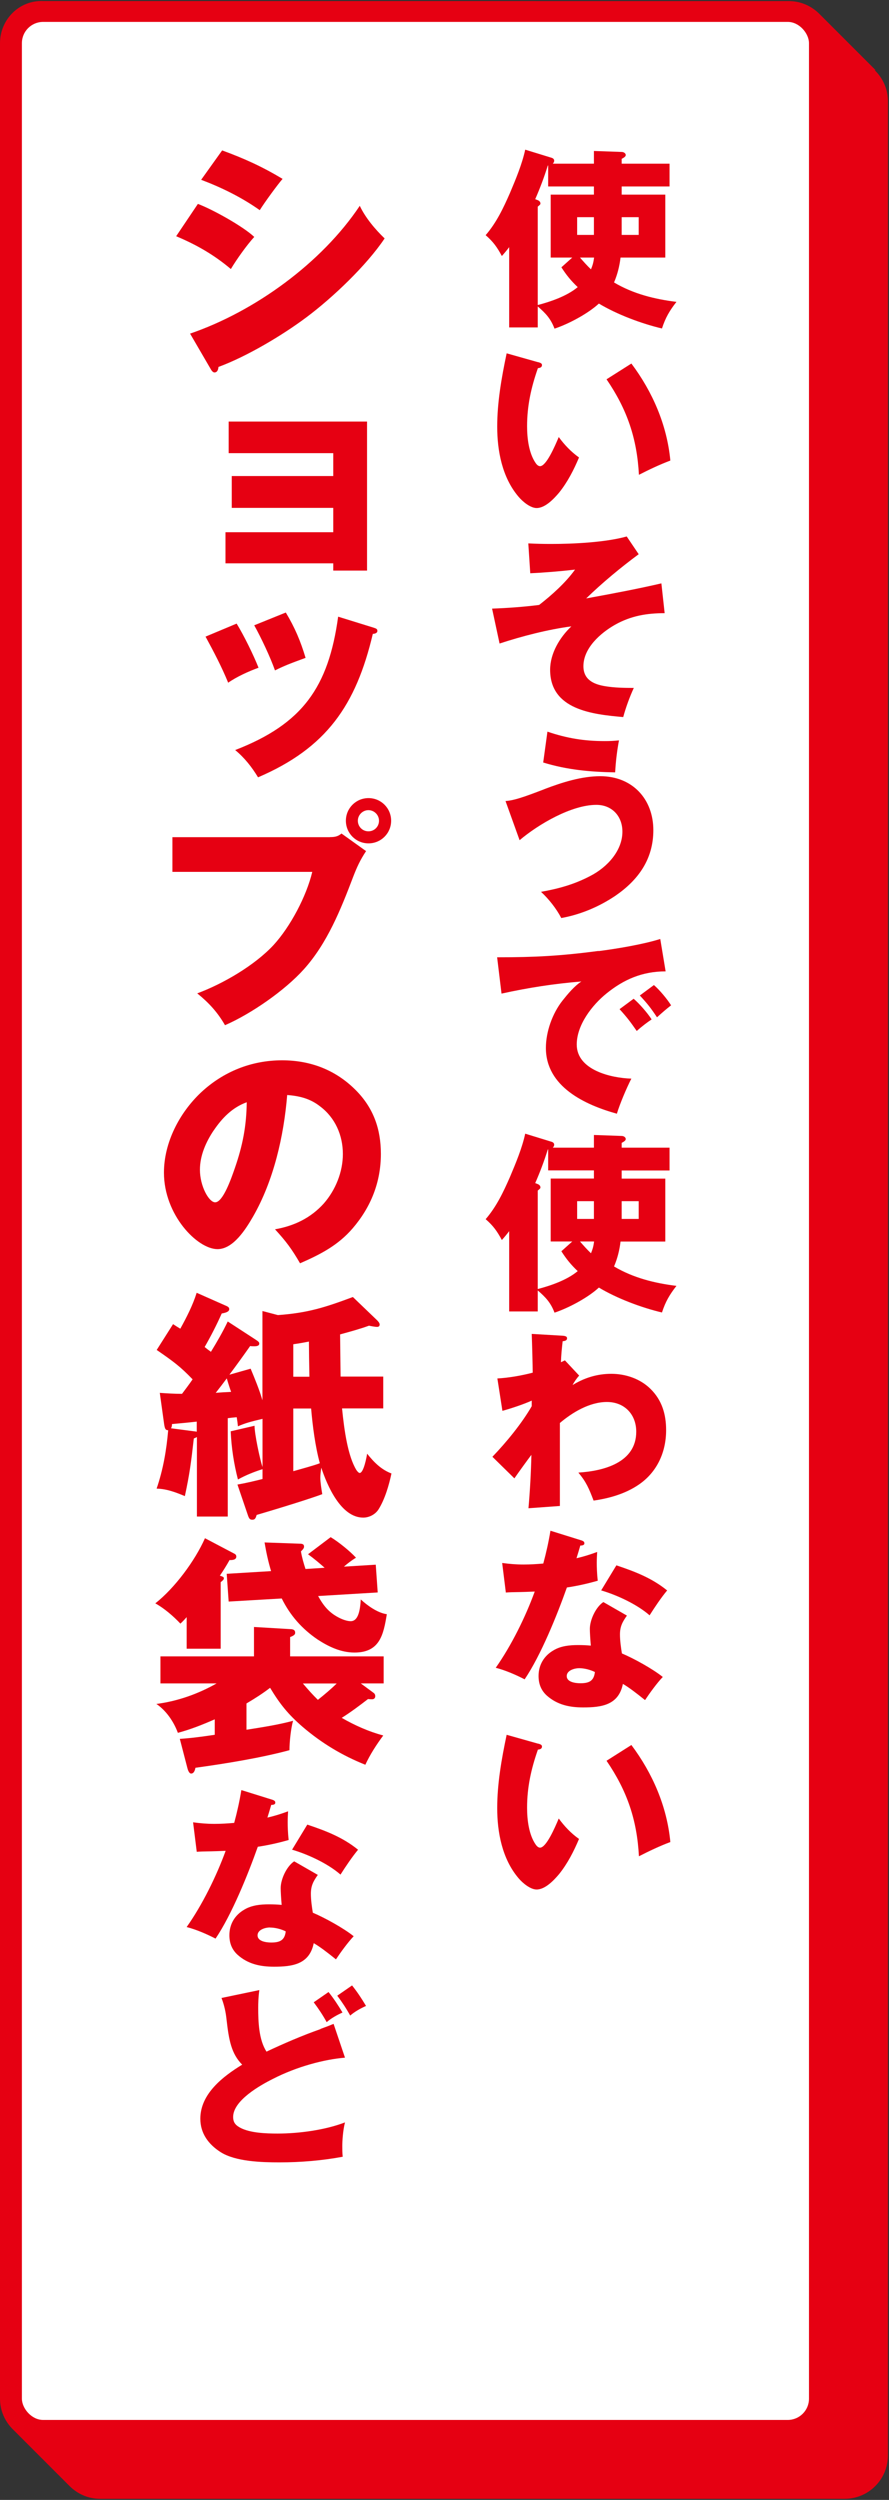
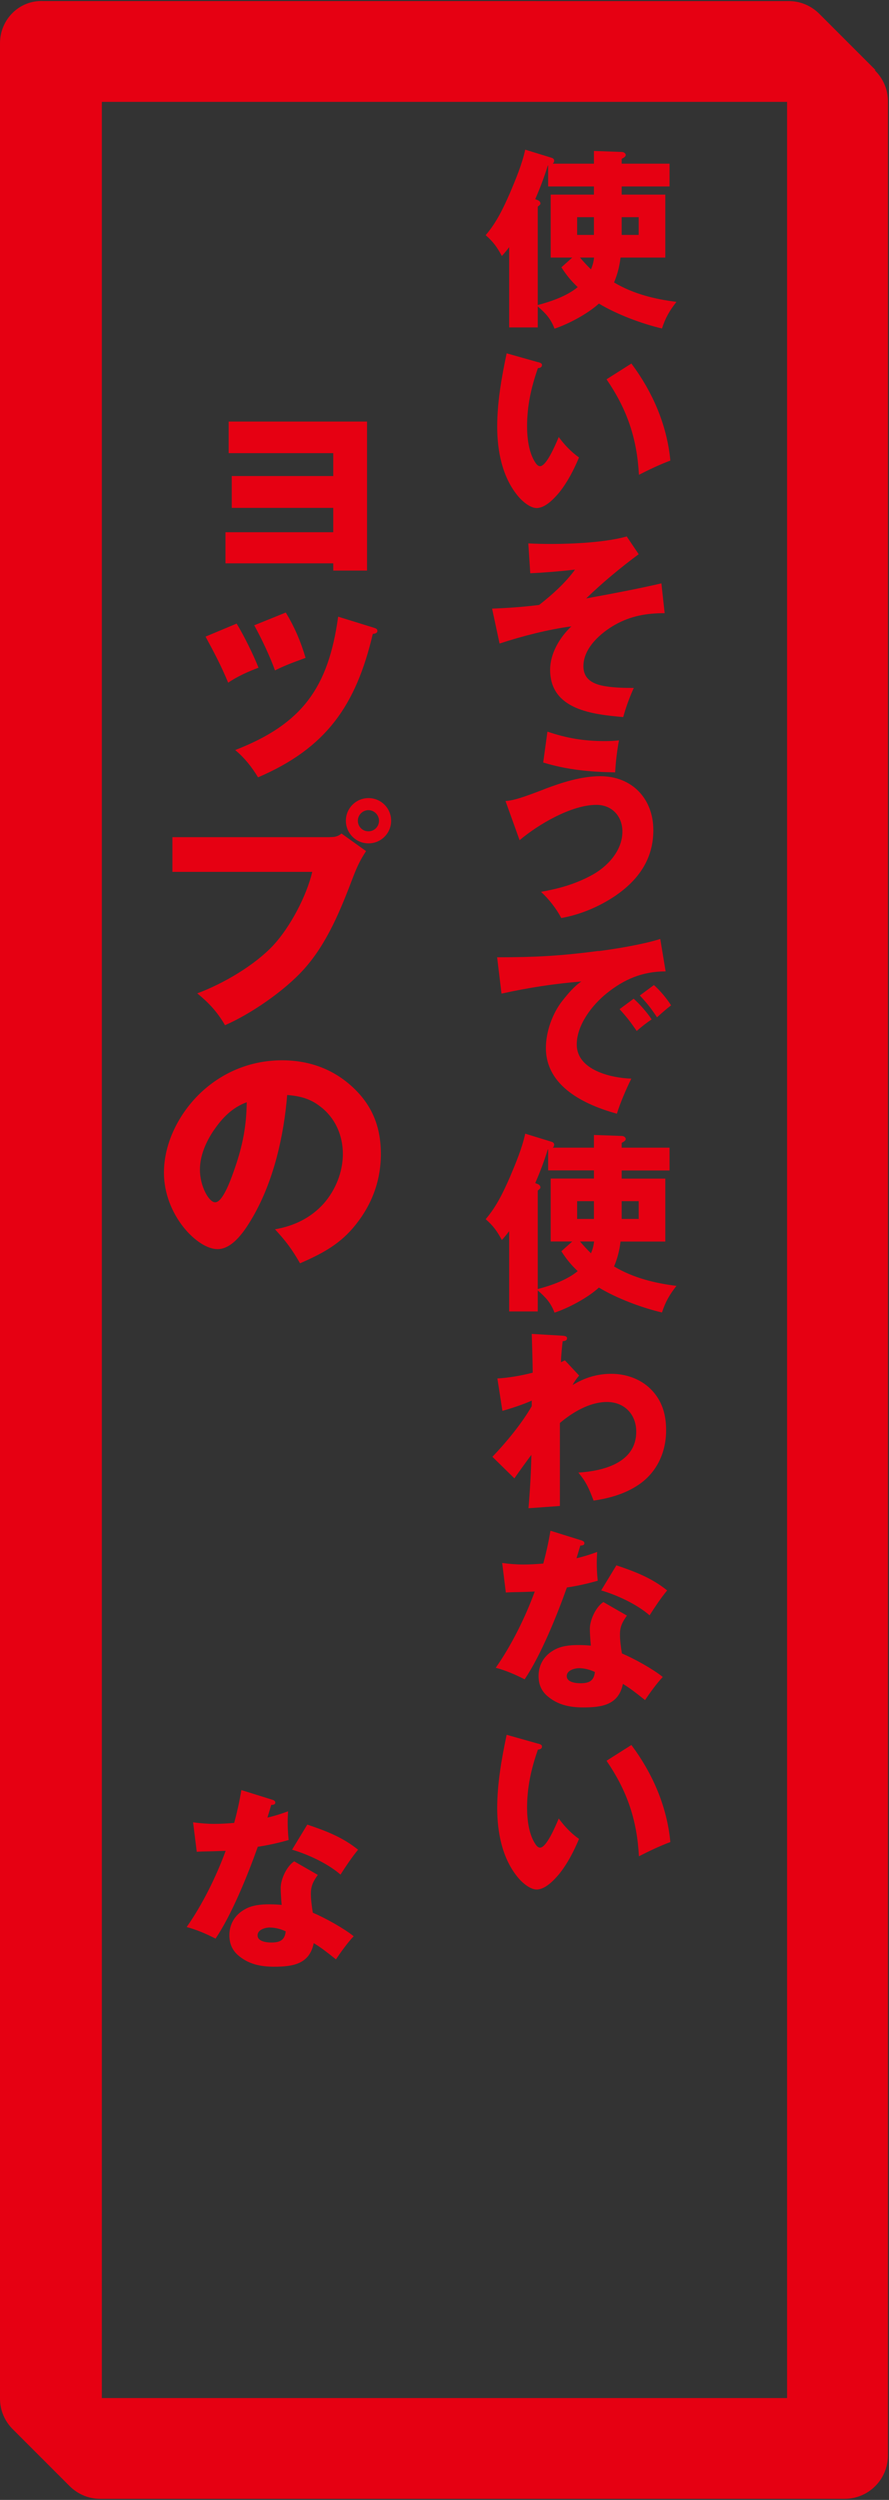
<svg xmlns="http://www.w3.org/2000/svg" id="_レイヤー_1" viewBox="0 0 109.21 307">
  <rect x="0" y="0" width="109.21" height="307" fill="#333333" stroke="none" />
  <defs>
    <style>.cls-1{fill:#e60012;}.cls-1,.cls-2{stroke-width:0px;}.cls-2{fill:#fff;}</style>
  </defs>
  <path class="cls-1" d="M107.57,8.62s-.1-.1-.14-.14c-.05-.05-.09-.1-.14-.14-.05-.05-.09-.1-.14-.14-.05-.05-.09-.1-.14-.14-.05-.05-.09-.1-.14-.14-.05-.05-.09-.09-.14-.14-.05-.05-.09-.1-.14-.14-.05-.05-.09-.1-.14-.14-.05-.05-.09-.1-.14-.14-.05-.05-.09-.1-.14-.14-.05-.05-.09-.1-.14-.14-.05-.05-.09-.09-.14-.14-.05-.05-.09-.09-.14-.14-.05-.05-.09-.1-.14-.14-.05-.05-.09-.1-.14-.14-.05-.05-.09-.1-.14-.14-.05-.05-.09-.1-.14-.14-.05-.05-.09-.09-.14-.14-.05-.05-.09-.1-.14-.14-.05-.05-.09-.1-.14-.14-.05-.05-.09-.1-.14-.14-.05-.05-.09-.1-.14-.14-.05-.05-.1-.1-.14-.14-.05-.05-.09-.09-.14-.14-.05-.05-.09-.09-.14-.14-.05-.05-.09-.1-.14-.14-.05-.05-.09-.1-.14-.14-.05-.05-.09-.1-.14-.14-.05-.05-.09-.1-.14-.14-.05-.05-.09-.1-.14-.14-.05-.05-.09-.09-.14-.14-.05-.05-.09-.1-.14-.14-.05-.05-.09-.1-.14-.14-.05-.05-.09-.1-.14-.14-.05-.05-.09-.1-.14-.14-.05-.05-.09-.1-.14-.14-.05-.05-.09-.09-.14-.14-.05-.05-.09-.09-.14-.14-.05-.05-.09-.1-.14-.14-.05-.05-.09-.1-.14-.14-.05-.05-.09-.1-.14-.14-.05-.05-.09-.1-.14-.14-.05-.05-.09-.09-.14-.14-.05-.05-.09-.1-.14-.14-.05-.05-.09-.1-.14-.14-.05-.05-.09-.1-.14-.14-.05-.05-.09-.1-.14-.14-.05-.05-.1-.1-.14-.14-.05-.05-.09-.09-.14-.14-.97-1-2.32-1.63-3.81-1.63H5.31C2.38,0,0,2.38,0,5.31v289.26c0,1.5.63,2.85,1.63,3.81.05.05.09.1.14.14.05.05.09.09.14.14.05.05.1.1.14.14.05.05.09.09.14.14.05.05.09.1.14.14.05.05.09.1.14.14.05.05.09.09.14.14.05.05.09.09.14.14.05.05.09.1.14.14.05.05.09.1.14.14.05.05.09.1.14.14.05.05.09.1.14.14.05.05.09.1.14.14.05.05.09.1.14.14.05.05.09.09.14.14.05.05.1.1.14.14.05.05.09.09.14.14.05.05.09.1.14.14.05.05.09.09.14.14.05.05.09.1.14.14.05.05.09.09.14.14.05.05.09.1.14.14.05.05.09.1.14.14.05.05.09.1.14.14.05.05.09.1.14.14.05.05.09.1.14.14.05.05.09.09.14.14.05.05.1.1.14.14.05.05.09.09.14.14.05.05.09.1.14.14.05.05.09.1.14.14.05.05.09.09.14.14.05.05.09.09.14.14.05.05.09.1.14.14.05.05.09.1.14.14.05.05.09.1.14.14.05.05.09.1.14.14.05.05.09.1.14.14.05.05.09.1.14.14.05.05.09.09.14.14.05.05.1.1.14.14.05.05.09.09.14.14.05.05.09.1.14.14.05.05.09.09.14.14.05.05.09.1.14.14.05.05.09.09.14.14.05.05.09.1.14.14.05.05.09.1.14.14.05.05.09.1.14.14.97,1,2.32,1.63,3.81,1.63h91.47c2.92,0,5.31-2.38,5.31-5.31V12.43c0-1.5-.63-2.85-1.63-3.81ZM12.51,12.51h84.18v281.98H12.51V12.51Z" />
-   <rect class="cls-2" x="2.69" y="2.69" width="96.69" height="294.49" rx="2.61" ry="2.61" />
  <path class="cls-1" d="M75.42,34.68c2.35,1.4,4.98,2.06,7.68,2.39-.85,1.09-1.35,1.94-1.78,3.27-2.51-.59-5.54-1.73-7.75-3.06-1.33,1.23-3.72,2.51-5.45,3.08-.47-1.23-1.07-1.87-2.06-2.73v2.58h-3.51v-9.86c-.28.38-.62.78-.9,1.09-.59-1.09-1.04-1.73-1.99-2.56,1.33-1.54,2.18-3.34,2.99-5.19.71-1.68,1.49-3.55,1.87-5.31l3.25,1c.17.05.31.17.31.36,0,.14-.07.24-.17.36h5.05v-1.56l3.41.12c.26,0,.5.17.5.38,0,.17-.19.31-.5.47v.59h5.88v2.8h-5.88v1h5.36v7.73h-5.5c-.12,1.04-.38,2.08-.8,3.06ZM68.95,32.84l1.35-1.21h-2.65v-7.73h5.31v-1h-5.62v-2.58l-.05.02c-.43,1.4-.95,2.77-1.54,4.12l.31.12c.17.07.33.21.33.4,0,.12-.02.14-.33.4v12.08c1.64-.43,3.6-1.11,4.91-2.2-.83-.78-1.4-1.49-2.01-2.44ZM72.96,26.67h-2.06v2.18h2.06v-2.18ZM71.25,31.63c.43.5.88,1,1.35,1.45.21-.52.31-.88.38-1.45h-1.73ZM76.37,28.85h2.09v-2.18h-2.09v2.18Z" />
  <path class="cls-1" d="M66.11,44.47c.31.09.47.17.47.36,0,.28-.24.36-.5.38-.83,2.37-1.33,4.62-1.33,7.13,0,1.47.21,3.32,1.07,4.55.12.17.31.36.52.36.76,0,1.8-2.39,2.3-3.58.69.95,1.52,1.82,2.49,2.51-.64,1.52-1.4,3.01-2.44,4.31-.64.76-1.71,1.9-2.77,1.9-.76,0-1.71-.78-2.23-1.4-2.01-2.37-2.61-5.64-2.61-8.6s.52-5.97,1.16-9l3.86,1.09ZM77.56,44.64c2.61,3.48,4.38,7.56,4.79,11.92-1.33.5-2.61,1.11-3.86,1.75-.24-4.48-1.45-8.03-3.98-11.73l3.06-1.94Z" />
  <path class="cls-1" d="M81.25,71.65l.4,3.65c-2.21,0-4.15.33-6.09,1.42-1.8,1.02-3.89,2.87-3.89,5.09,0,1.66,1.26,2.23,2.68,2.46,1.14.19,2.35.21,3.51.21-.52,1.14-.97,2.37-1.3,3.58-3.74-.33-8.98-.88-8.98-5.81,0-2.01,1.18-3.98,2.61-5.33-2.87.38-6.09,1.21-8.82,2.11l-.92-4.29c1.94-.07,3.86-.21,5.78-.45,1.56-1.21,3.27-2.75,4.41-4.34-1.8.21-3.91.38-5.5.45l-.24-3.67c.92.05,1.85.07,2.8.07,2.73,0,6.68-.19,9.29-.92l1.47,2.18c-2.18,1.61-4.5,3.53-6.45,5.43,3.79-.69,6.56-1.23,9.24-1.85Z" />
  <path class="cls-1" d="M66.87,96.91c2.23-.85,4.6-1.59,6.87-1.59,3.91,0,6.52,2.77,6.52,6.63,0,3.55-1.83,6.11-4.67,8.06-2.01,1.35-4.27,2.3-6.64,2.73-.59-1.14-1.54-2.35-2.49-3.22,2.16-.38,4.1-.92,6.04-1.94,2.13-1.09,3.96-3.13,3.96-5.45,0-1.9-1.28-3.29-3.2-3.29-3.06,0-7.13,2.39-9.43,4.34l-1.73-4.81c1-.07,2.11-.43,4.76-1.45ZM74.29,91.01c.64,0,1.11-.02,1.75-.09-.24,1.28-.4,2.61-.47,3.93-3.06-.05-5.9-.31-8.84-1.21l.52-3.79c2.39.81,4.5,1.16,7.04,1.16Z" />
  <path class="cls-1" d="M73.53,116.8c2.2-.28,5.5-.83,7.58-1.49l.66,3.98c-2.89,0-5.14,1-7.25,2.7-1.8,1.45-3.67,3.89-3.67,6.28,0,3.15,4.24,4.12,6.71,4.19-.59,1.16-1.4,3.06-1.78,4.31-3.93-1.09-8.72-3.32-8.72-8.08,0-1.99.8-4.24,2.04-5.81.66-.83,1.45-1.78,2.32-2.35-3.39.28-6.49.76-9.81,1.49l-.54-4.46c4.69,0,7.8-.17,12.46-.78ZM80.05,125.19c-.55.36-1.28.92-1.83,1.42-.81-1.16-1.14-1.61-2.11-2.68l1.73-1.28c.69.59,1.71,1.75,2.21,2.54ZM82.44,123.46c-.5.38-1.16.95-1.73,1.47-.76-1.14-1.14-1.63-2.11-2.68l1.73-1.28c.69.59,1.64,1.73,2.11,2.49Z" />
  <path class="cls-1" d="M75.42,155.52c2.35,1.4,4.98,2.06,7.68,2.39-.85,1.09-1.35,1.94-1.78,3.27-2.51-.59-5.54-1.73-7.75-3.06-1.33,1.23-3.72,2.51-5.45,3.08-.47-1.23-1.07-1.87-2.06-2.73v2.58h-3.51v-9.86c-.28.38-.62.78-.9,1.09-.59-1.09-1.04-1.73-1.99-2.56,1.33-1.54,2.18-3.34,2.99-5.19.71-1.68,1.49-3.55,1.87-5.31l3.25,1c.17.05.31.17.31.36,0,.14-.07.24-.17.36h5.05v-1.56l3.41.12c.26,0,.5.17.5.38,0,.17-.19.31-.5.47v.59h5.88v2.8h-5.88v1h5.36v7.73h-5.5c-.12,1.04-.38,2.08-.8,3.06ZM68.95,153.67l1.35-1.21h-2.65v-7.73h5.31v-1h-5.62v-2.58l-.05.02c-.43,1.4-.95,2.77-1.54,4.12l.31.12c.17.07.33.21.33.4,0,.12-.02.14-.33.4v12.09c1.64-.43,3.6-1.11,4.91-2.2-.83-.78-1.4-1.49-2.01-2.44ZM72.96,147.51h-2.06v2.18h2.06v-2.18ZM71.25,152.46c.43.5.88,1,1.35,1.45.21-.52.31-.88.38-1.45h-1.73ZM76.37,149.69h2.09v-2.18h-2.09v2.18Z" />
  <path class="cls-1" d="M69.4,167.06l1.75,1.87c-.29.31-.64.81-.81,1.16,1.47-.9,3.03-1.38,4.76-1.38s3.53.59,4.81,1.85c1.42,1.4,1.92,3.13,1.92,5.07,0,2.7-1.11,5.17-3.39,6.71-1.64,1.11-3.58,1.66-5.52,1.94-.57-1.49-.9-2.28-1.87-3.44,3.08-.19,7.11-1.21,7.11-5.02,0-2.13-1.45-3.65-3.6-3.65s-4.27,1.3-5.78,2.58v10.19l-3.86.28c.19-2.18.31-4.36.36-6.56-.5.66-1.45,1.97-2.09,2.89l-2.7-2.65c1.71-1.78,3.6-4.08,4.83-6.21v-.69c-.97.45-2.56.97-3.6,1.26l-.62-3.98c1.37-.07,3.01-.36,4.34-.71,0-.78-.07-3.48-.12-4.76l3.6.21c.47.02.74.07.74.33s-.24.33-.54.36c-.09.78-.19,1.75-.21,2.58l.5-.24Z" />
  <path class="cls-1" d="M73.36,190.59c-.02.31-.05.9-.05,1.33,0,.5.02,1.3.12,2.2-1.26.36-2.51.64-3.79.83-1.21,3.41-3.2,8.34-5.19,11.28-1.11-.57-2.35-1.11-3.55-1.42,1.92-2.73,3.65-6.23,4.79-9.36-.36.02-1.85.07-2.27.07-.26,0-.97.02-1.28.05l-.45-3.63c.92.12,1.68.19,2.63.19.81,0,1.61-.05,2.42-.12.36-1.33.66-2.68.88-4.03l3.72,1.16c.31.09.45.19.45.38,0,.26-.31.28-.5.28-.17.59-.36,1.21-.47,1.56.9-.21,1.66-.45,2.56-.78ZM77.01,198.41c-.55.78-.85,1.33-.85,2.32,0,.71.12,1.61.24,2.32,1.47.62,3.79,1.9,5.02,2.89-.69.71-1.63,2.01-2.18,2.84-1.18-.95-1.99-1.56-2.72-1.99-.52,2.61-2.63,2.89-4.88,2.89-1.66,0-3.17-.31-4.46-1.45-.73-.66-1.02-1.47-1.02-2.42,0-1.37.69-2.49,1.85-3.15.9-.54,1.99-.64,3.01-.64.52,0,1.04.02,1.56.07-.07-.85-.12-1.63-.12-2.06,0-1.09.73-2.68,1.66-3.29l2.89,1.66ZM71.14,204.86c-.54,0-1.52.26-1.52.97,0,.76,1.11.88,1.68.88,1.04,0,1.66-.26,1.78-1.38-.57-.28-1.3-.47-1.94-.47ZM81.96,195.31c-.74.88-1.54,2.08-2.16,3.06-1.54-1.35-4-2.49-5.95-3.06l1.87-3.08c2.27.76,4.36,1.56,6.23,3.08Z" />
  <path class="cls-1" d="M66.11,214.12c.31.09.47.17.47.36,0,.28-.24.36-.5.38-.83,2.37-1.33,4.62-1.33,7.13,0,1.47.21,3.32,1.07,4.55.12.17.31.36.52.36.76,0,1.8-2.39,2.3-3.58.69.95,1.52,1.83,2.49,2.51-.64,1.52-1.4,3.01-2.44,4.31-.64.76-1.71,1.9-2.77,1.9-.76,0-1.71-.78-2.23-1.4-2.01-2.37-2.61-5.64-2.61-8.6s.52-5.97,1.16-9l3.86,1.09ZM77.56,214.29c2.61,3.48,4.38,7.56,4.79,11.92-1.33.5-2.61,1.11-3.86,1.75-.24-4.48-1.45-8.03-3.98-11.73l3.06-1.94Z" />
-   <path class="cls-1" d="M31.23,29.1c-.92,1.01-2.16,2.75-2.87,3.94-2.07-1.75-4.24-2.99-6.72-4.03l2.67-3.97c1.81.68,5.54,2.75,6.93,4.06ZM44.2,25.28c.68,1.45,1.9,2.9,3.05,4-2.22,3.32-6.4,7.29-9.6,9.68-2.96,2.22-7.35,4.83-10.81,6.1-.03.3-.12.68-.5.68-.18,0-.36-.24-.44-.39l-2.55-4.38c7.94-2.72,16.17-8.68,20.85-15.7ZM34.72,21.96c-.62.71-2.22,2.9-2.81,3.85-2.22-1.57-4.68-2.78-7.2-3.73l2.58-3.61c2.75,1.01,4.89,1.98,7.43,3.5Z" />
  <path class="cls-1" d="M27.7,69.18v-3.82h13.24v-2.99h-12.47v-3.91h12.47v-2.81h-12.85v-3.88h17v18.3h-4.15v-.89h-13.24Z" />
  <path class="cls-1" d="M31.76,82c-1.21.44-2.67,1.1-3.73,1.84-.8-1.96-1.78-3.82-2.78-5.66l3.82-1.6c.89,1.45,2.07,3.85,2.69,5.42ZM45.83,77.06c.39.12.53.18.53.42,0,.27-.33.36-.56.36-2.07,8.77-5.69,14.01-14.1,17.62-.77-1.27-1.66-2.4-2.81-3.35,8.26-3.2,11.46-7.7,12.65-16.38l4.29,1.33ZM37.54,80.79c-1.87.68-2.64.98-3.76,1.54-.56-1.6-1.72-4.06-2.55-5.54l3.88-1.57c1.12,1.87,1.81,3.5,2.43,5.57Z" />
  <path class="cls-1" d="M40.53,102.8c.56,0,.98-.06,1.42-.44l3.02,2.16c-.74,1.12-1.13,1.98-1.6,3.2-1.51,3.97-3.17,8.12-6.04,11.31-2.34,2.61-6.49,5.48-9.69,6.87-.92-1.6-1.98-2.75-3.41-3.91,3.2-1.19,7.05-3.44,9.36-5.92,2.07-2.25,4.06-6.01,4.77-9h-17.18v-4.26h19.34ZM48.05,100.79c0,1.54-1.24,2.78-2.78,2.78s-2.78-1.24-2.78-2.78,1.24-2.78,2.78-2.78,2.78,1.24,2.78,2.78ZM43.96,100.79c0,.71.56,1.3,1.3,1.3s1.3-.59,1.3-1.3-.59-1.3-1.3-1.3-1.3.59-1.3,1.3Z" />
  <path class="cls-1" d="M33.8,150.96c2.34-.41,4.38-1.39,5.98-3.17,1.45-1.66,2.34-3.88,2.34-6.07,0-2.31-.95-4.47-2.81-5.86-1.21-.95-2.52-1.27-4.03-1.39-.41,5.04-1.66,10.54-4.21,14.96-.86,1.48-2.4,3.97-4.35,3.97-2.49,0-6.58-4.21-6.58-9.39,0-3.7,1.9-7.34,4.53-9.83,2.75-2.58,6.22-3.97,9.98-3.97,3.46,0,6.55,1.16,9.03,3.64,2.22,2.22,3.11,4.83,3.11,7.85,0,3.46-1.21,6.52-3.47,9.15-1.81,2.1-3.97,3.2-6.46,4.29-1.01-1.75-1.72-2.7-3.08-4.18ZM26.25,138.82c-.95,1.42-1.69,3.08-1.69,4.83,0,2.01,1.1,4,1.87,4,.98,0,2.01-3.02,2.43-4.23.95-2.75,1.42-5.15,1.45-8.06-1.78.65-3.02,1.93-4.06,3.47Z" />
-   <path class="cls-1" d="M27.97,162.28l3.32,2.16c.47.3.56.39.56.56,0,.3-.38.33-.59.33-.18,0-.36,0-.53-.03-.83,1.18-1.69,2.37-2.55,3.52l2.61-.74c.53,1.27,1.07,2.58,1.45,3.88v-10.96l1.9.5c3.7-.27,5.8-.95,9.21-2.22l2.99,2.87c.12.12.3.33.3.5,0,.21-.12.3-.33.3s-.71-.09-.98-.15c-1.16.42-2.34.74-3.55,1.07l.06,5.18h5.24v3.91h-5.06c.27,2.72.71,5.83,1.75,7.55.09.15.3.38.41.38.5,0,.86-1.98.92-2.37.83,1.04,1.72,1.95,2.99,2.43-.3,1.42-.8,3.14-1.57,4.38-.38.62-1.13,1.04-1.9,1.04-2.75,0-4.44-3.97-5.15-6.13-.06.41-.12.83-.12,1.24,0,.5.12,1.3.24,2.01-1.24.47-4.62,1.54-8.06,2.55-.12.41-.21.59-.53.59s-.41-.15-.56-.59l-1.27-3.73c1.04-.18,2.04-.42,3.08-.68v-1.21c-1.04.33-2.07.74-3.02,1.27-.5-1.93-.8-3.91-.89-5.92l2.93-.68c0,1.01.65,4.09.98,5.07v-5.92c-1.39.33-2.16.53-3.02.92-.03-.33-.09-.77-.15-1.12-.36.03-.92.09-1.1.12v12.08h-3.79v-9.77c-.09.06-.21.12-.38.18-.33,2.9-.5,4.29-1.1,7.08-1.13-.47-2.22-.89-3.47-.92.8-2.34,1.21-4.71,1.42-7.17-.33,0-.41-.18-.5-.77l-.53-3.82c.83.06,1.84.12,2.73.12.44-.59.89-1.18,1.3-1.78-1.51-1.57-2.31-2.16-4.41-3.61l2.01-3.17c.27.18.68.44.89.56.77-1.39,1.54-2.9,2.01-4.41l3.41,1.51c.44.18.59.27.59.5,0,.3-.38.44-.92.53-.62,1.39-1.33,2.78-2.1,4.12.18.15.53.42.77.59.74-1.21,1.45-2.43,2.07-3.73ZM21.13,174.87c0,.21-.03.36-.12.53l2.75.36c.06,0,.27.03.41.06v-1.24c-1.04.12-2.04.21-3.05.3ZM26.49,171.05c.68-.06,1.24-.09,1.9-.12-.18-.5-.39-1.16-.53-1.66-.41.56-.89,1.18-1.36,1.78ZM36.03,165.07v4h1.98c-.03-1.45-.06-3.44-.06-4.32-.59.12-1.27.24-1.93.33ZM36.03,172.97v7.7c.71-.21,2.7-.74,3.26-.98-.56-2.04-.89-4.59-1.07-6.72h-2.19Z" />
-   <path class="cls-1" d="M27.11,193.53c.33.12.39.15.39.3,0,.12-.06.21-.39.47v8.17h-4.18v-3.88c-.12.15-.56.62-.77.8-.86-.92-2.01-1.9-3.08-2.49,2.4-1.9,4.86-5.21,6.1-8l3.61,1.9c.18.09.24.21.24.36,0,.39-.47.44-.83.42-.36.65-.77,1.3-1.19,1.92l.09.03ZM47.07,213.14c-.83,1.12-1.6,2.31-2.19,3.58-2.84-1.13-5.39-2.67-7.7-4.65-1.78-1.54-2.78-2.78-4-4.8-.92.71-1.9,1.33-2.9,1.92v3.23c1.9-.3,3.97-.62,5.72-1.1-.27.98-.44,2.58-.44,3.61-3.52.95-7.91,1.66-11.55,2.16-.06.3-.18.71-.53.71-.27,0-.42-.5-.47-.71l-.92-3.55c1.45-.09,2.93-.3,4.29-.5v-1.9c-1.48.65-2.96,1.24-4.53,1.66-.5-1.36-1.42-2.72-2.64-3.55,2.61-.33,5.15-1.24,7.4-2.52h-6.9v-3.32h11.49v-3.61l4.59.27c.3.03.47.15.47.44,0,.18-.09.33-.62.53v2.37h11.49v3.32h-2.81l1.6,1.18c.12.09.18.24.18.38,0,.24-.15.39-.39.39-.12,0-.24,0-.5-.03-1.04.8-2.1,1.6-3.23,2.31,1.6.92,3.32,1.69,5.09,2.16ZM39.88,192.53c-.74-.65-1.3-1.12-2.04-1.66l2.78-2.1c.98.59,2.34,1.69,3.11,2.52-.53.33-1.04.71-1.48,1.1l3.91-.24.24,3.41-7.32.44c.65,1.18,1.33,2.04,2.58,2.67.41.21.98.42,1.42.42.92,0,1.16-1.3,1.24-2.67.8.74,2.07,1.66,3.2,1.81-.41,2.52-.86,4.71-3.97,4.71-1.66,0-3.17-.71-4.53-1.6-1.92-1.3-3.38-2.96-4.41-5.04l-6.52.38-.24-3.41,5.45-.33c-.36-1.21-.59-2.28-.8-3.52l4.26.15c.27,0,.59,0,.59.36,0,.18-.09.3-.38.59.12.74.33,1.45.56,2.16l2.34-.15ZM41.36,206.74h-4.15c.68.8,1.18,1.36,1.84,2.01.74-.59,1.66-1.36,2.31-2.01Z" />
  <path class="cls-1" d="M35.39,222.43c-.02.31-.05.9-.05,1.33,0,.5.02,1.3.12,2.2-1.26.36-2.51.64-3.79.83-1.21,3.41-3.2,8.34-5.19,11.28-1.11-.57-2.35-1.11-3.55-1.42,1.92-2.72,3.65-6.23,4.79-9.36-.36.02-1.85.07-2.27.07-.26,0-.97.02-1.28.05l-.45-3.62c.92.12,1.68.19,2.63.19.81,0,1.61-.05,2.42-.12.36-1.33.66-2.68.88-4.03l3.72,1.16c.31.09.45.19.45.38,0,.26-.31.28-.5.28-.17.59-.36,1.21-.47,1.56.9-.21,1.66-.45,2.56-.78ZM39.04,230.25c-.55.78-.85,1.33-.85,2.32,0,.71.12,1.61.24,2.32,1.47.62,3.79,1.9,5.02,2.89-.69.71-1.63,2.01-2.18,2.84-1.18-.95-1.99-1.56-2.73-1.99-.52,2.61-2.63,2.89-4.88,2.89-1.66,0-3.18-.31-4.46-1.45-.73-.66-1.02-1.47-1.02-2.42,0-1.38.69-2.49,1.85-3.15.9-.54,1.99-.64,3.01-.64.52,0,1.04.02,1.56.07-.07-.85-.12-1.64-.12-2.06,0-1.09.73-2.68,1.66-3.29l2.89,1.66ZM33.16,236.7c-.54,0-1.52.26-1.52.97,0,.76,1.11.88,1.68.88,1.04,0,1.66-.26,1.78-1.37-.57-.28-1.3-.47-1.94-.47ZM43.99,227.15c-.73.88-1.54,2.08-2.16,3.06-1.54-1.35-4-2.49-5.95-3.06l1.87-3.08c2.27.76,4.36,1.56,6.23,3.08Z" />
-   <path class="cls-1" d="M39.37,249.16c.59-.21,1.16-.43,1.61-.62l1.4,4.15c-2.54.21-5.9,1.09-8.86,2.61-1.56.78-4.88,2.65-4.88,4.67,0,.71.33,1.04.92,1.35,1.21.62,3.1.69,4.55.69,2.61,0,5.83-.43,8.27-1.37-.26,1.02-.33,2.32-.33,2.89,0,.43,0,.81.05,1.33-2.54.47-5.17.69-7.77.69-2.16,0-5.4-.09-7.23-1.26-1.49-.95-2.49-2.3-2.49-4.1,0-3.06,2.77-5.19,5.14-6.64-1.33-1.35-1.63-2.99-1.92-5.54-.09-.88-.28-1.78-.62-2.65l4.65-.97c-.12.81-.14,1.63-.14,2.18,0,1.68.07,3.93,1.02,5.38,2.06-.97,4.36-1.97,6.64-2.77ZM42.07,247.15c-.69.31-1.37.69-1.94,1.18-.45-.83-1.02-1.68-1.59-2.44l1.82-1.26c.66.83,1.16,1.59,1.71,2.51ZM44.96,246.34c-.69.31-1.37.69-1.94,1.18-.47-.85-1-1.66-1.59-2.44l1.82-1.26c.66.83,1.16,1.59,1.71,2.51Z" />
</svg>